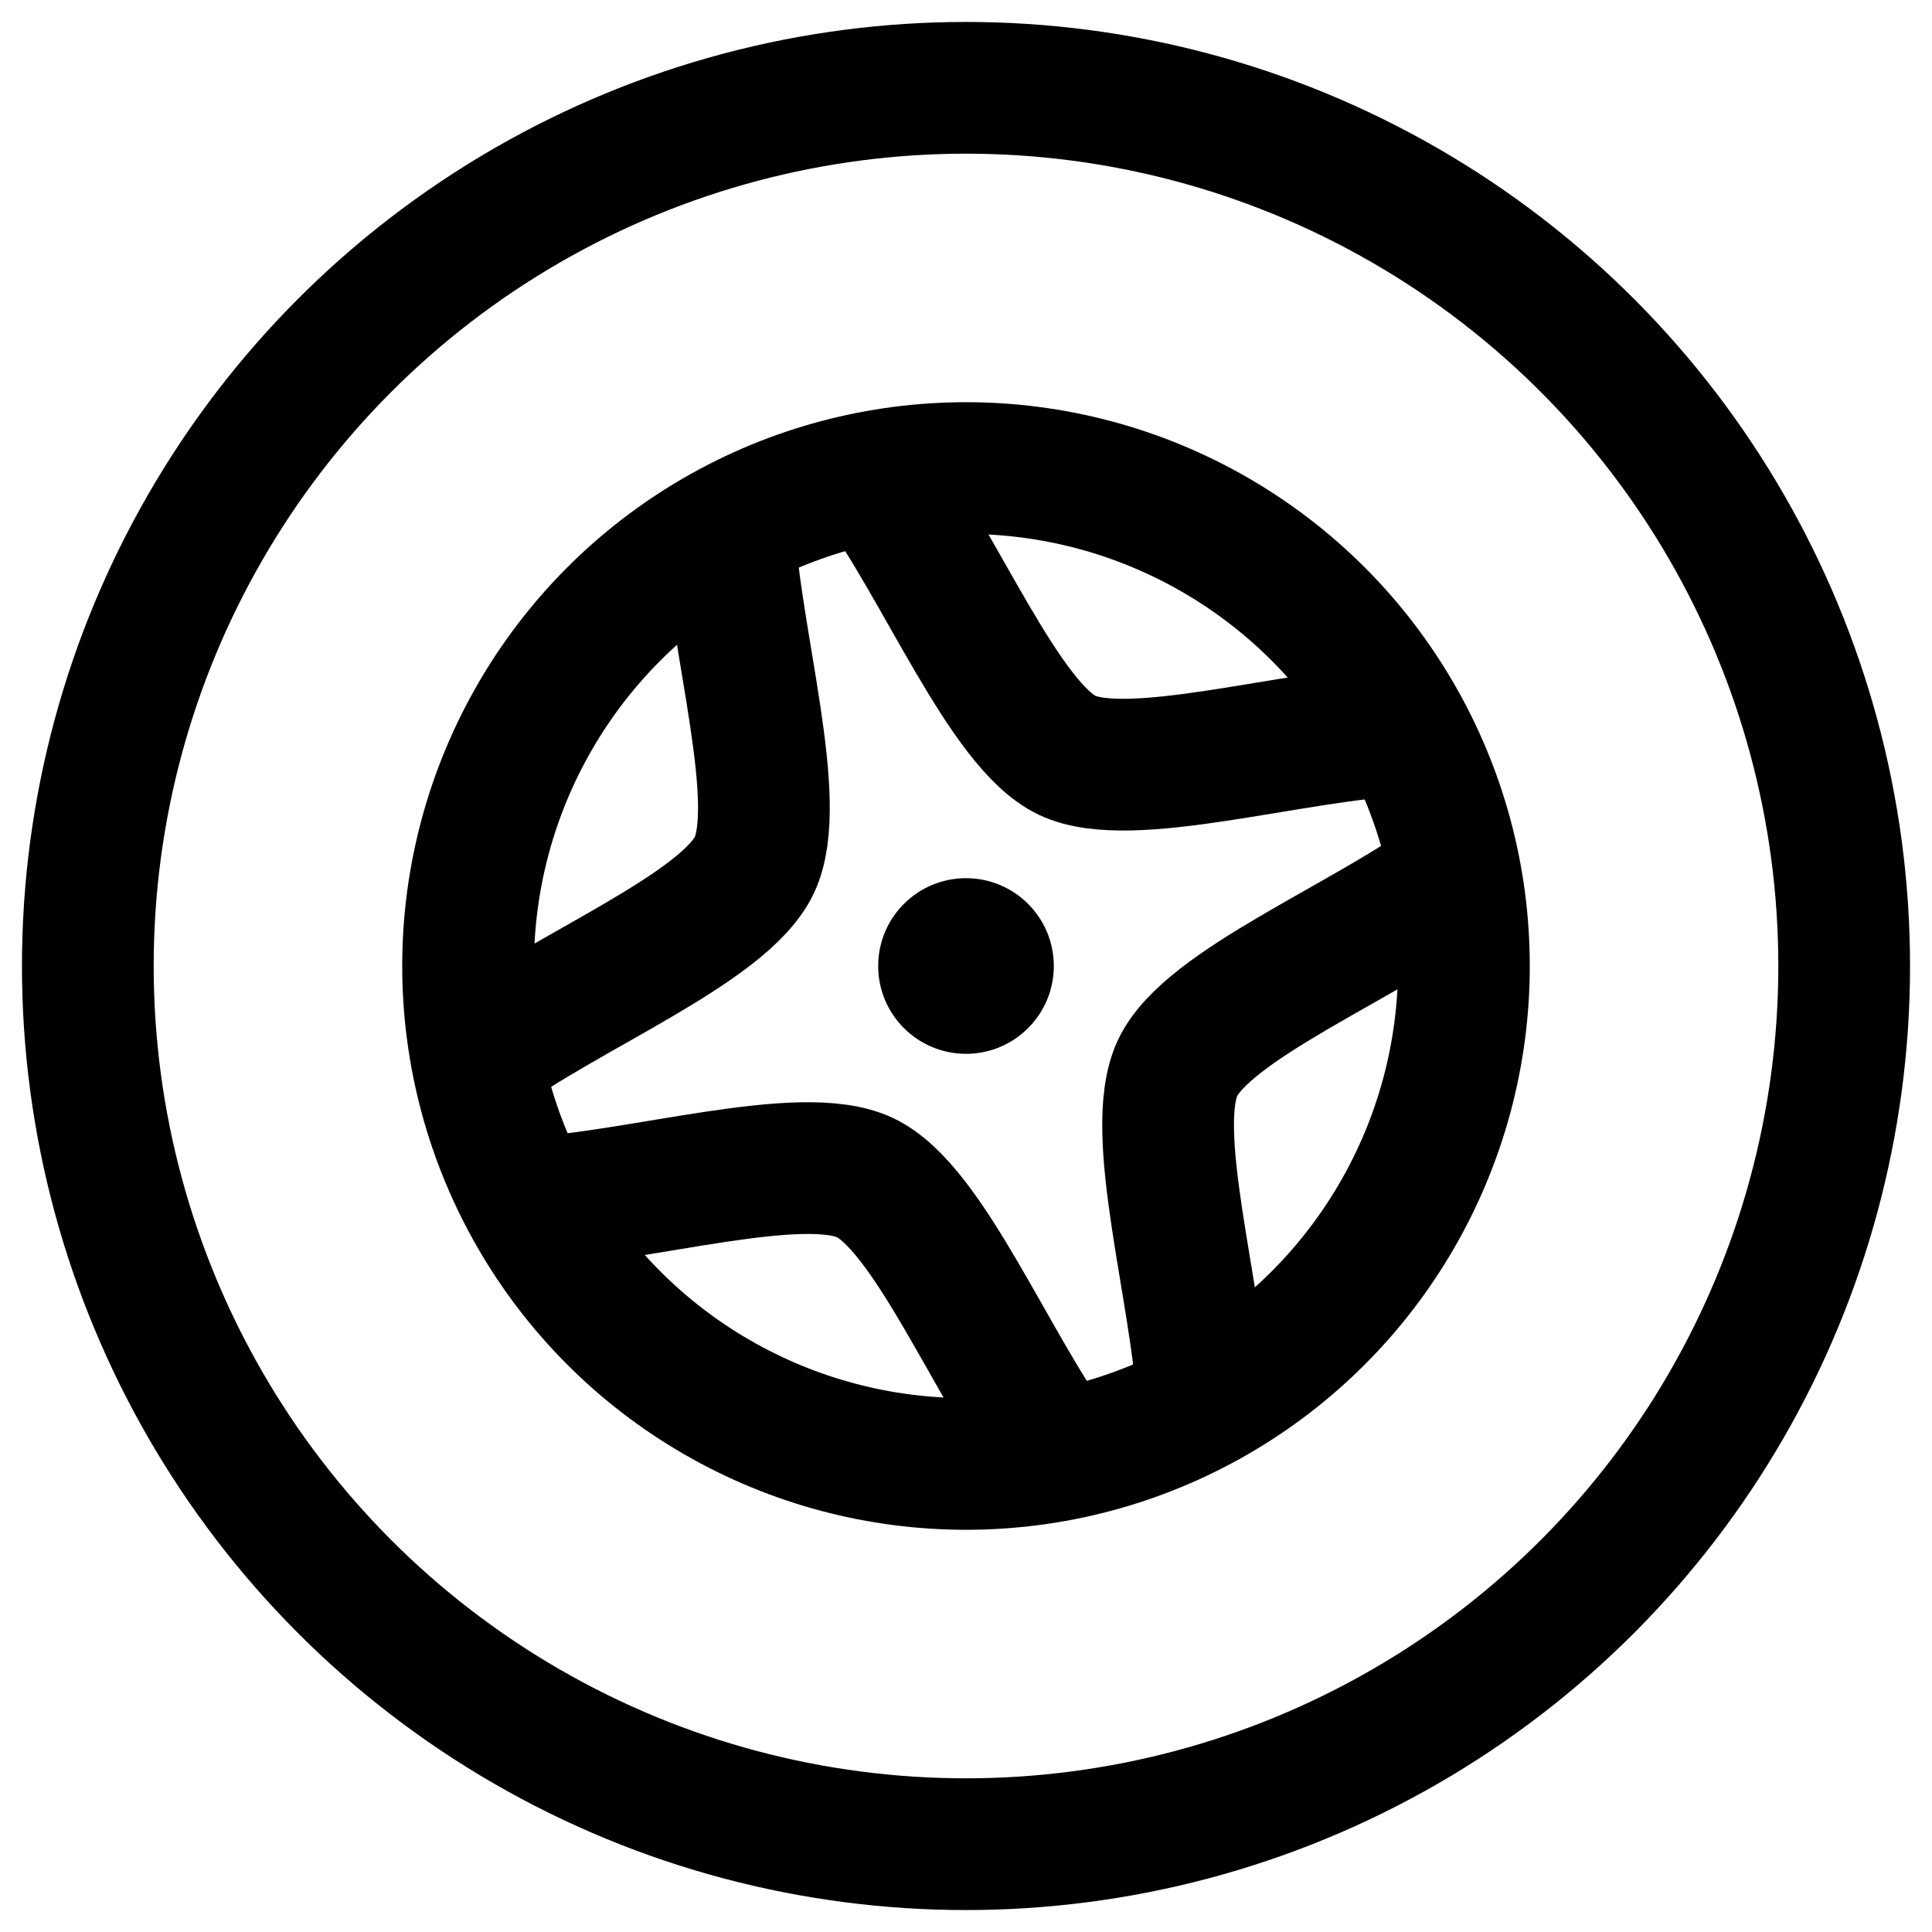
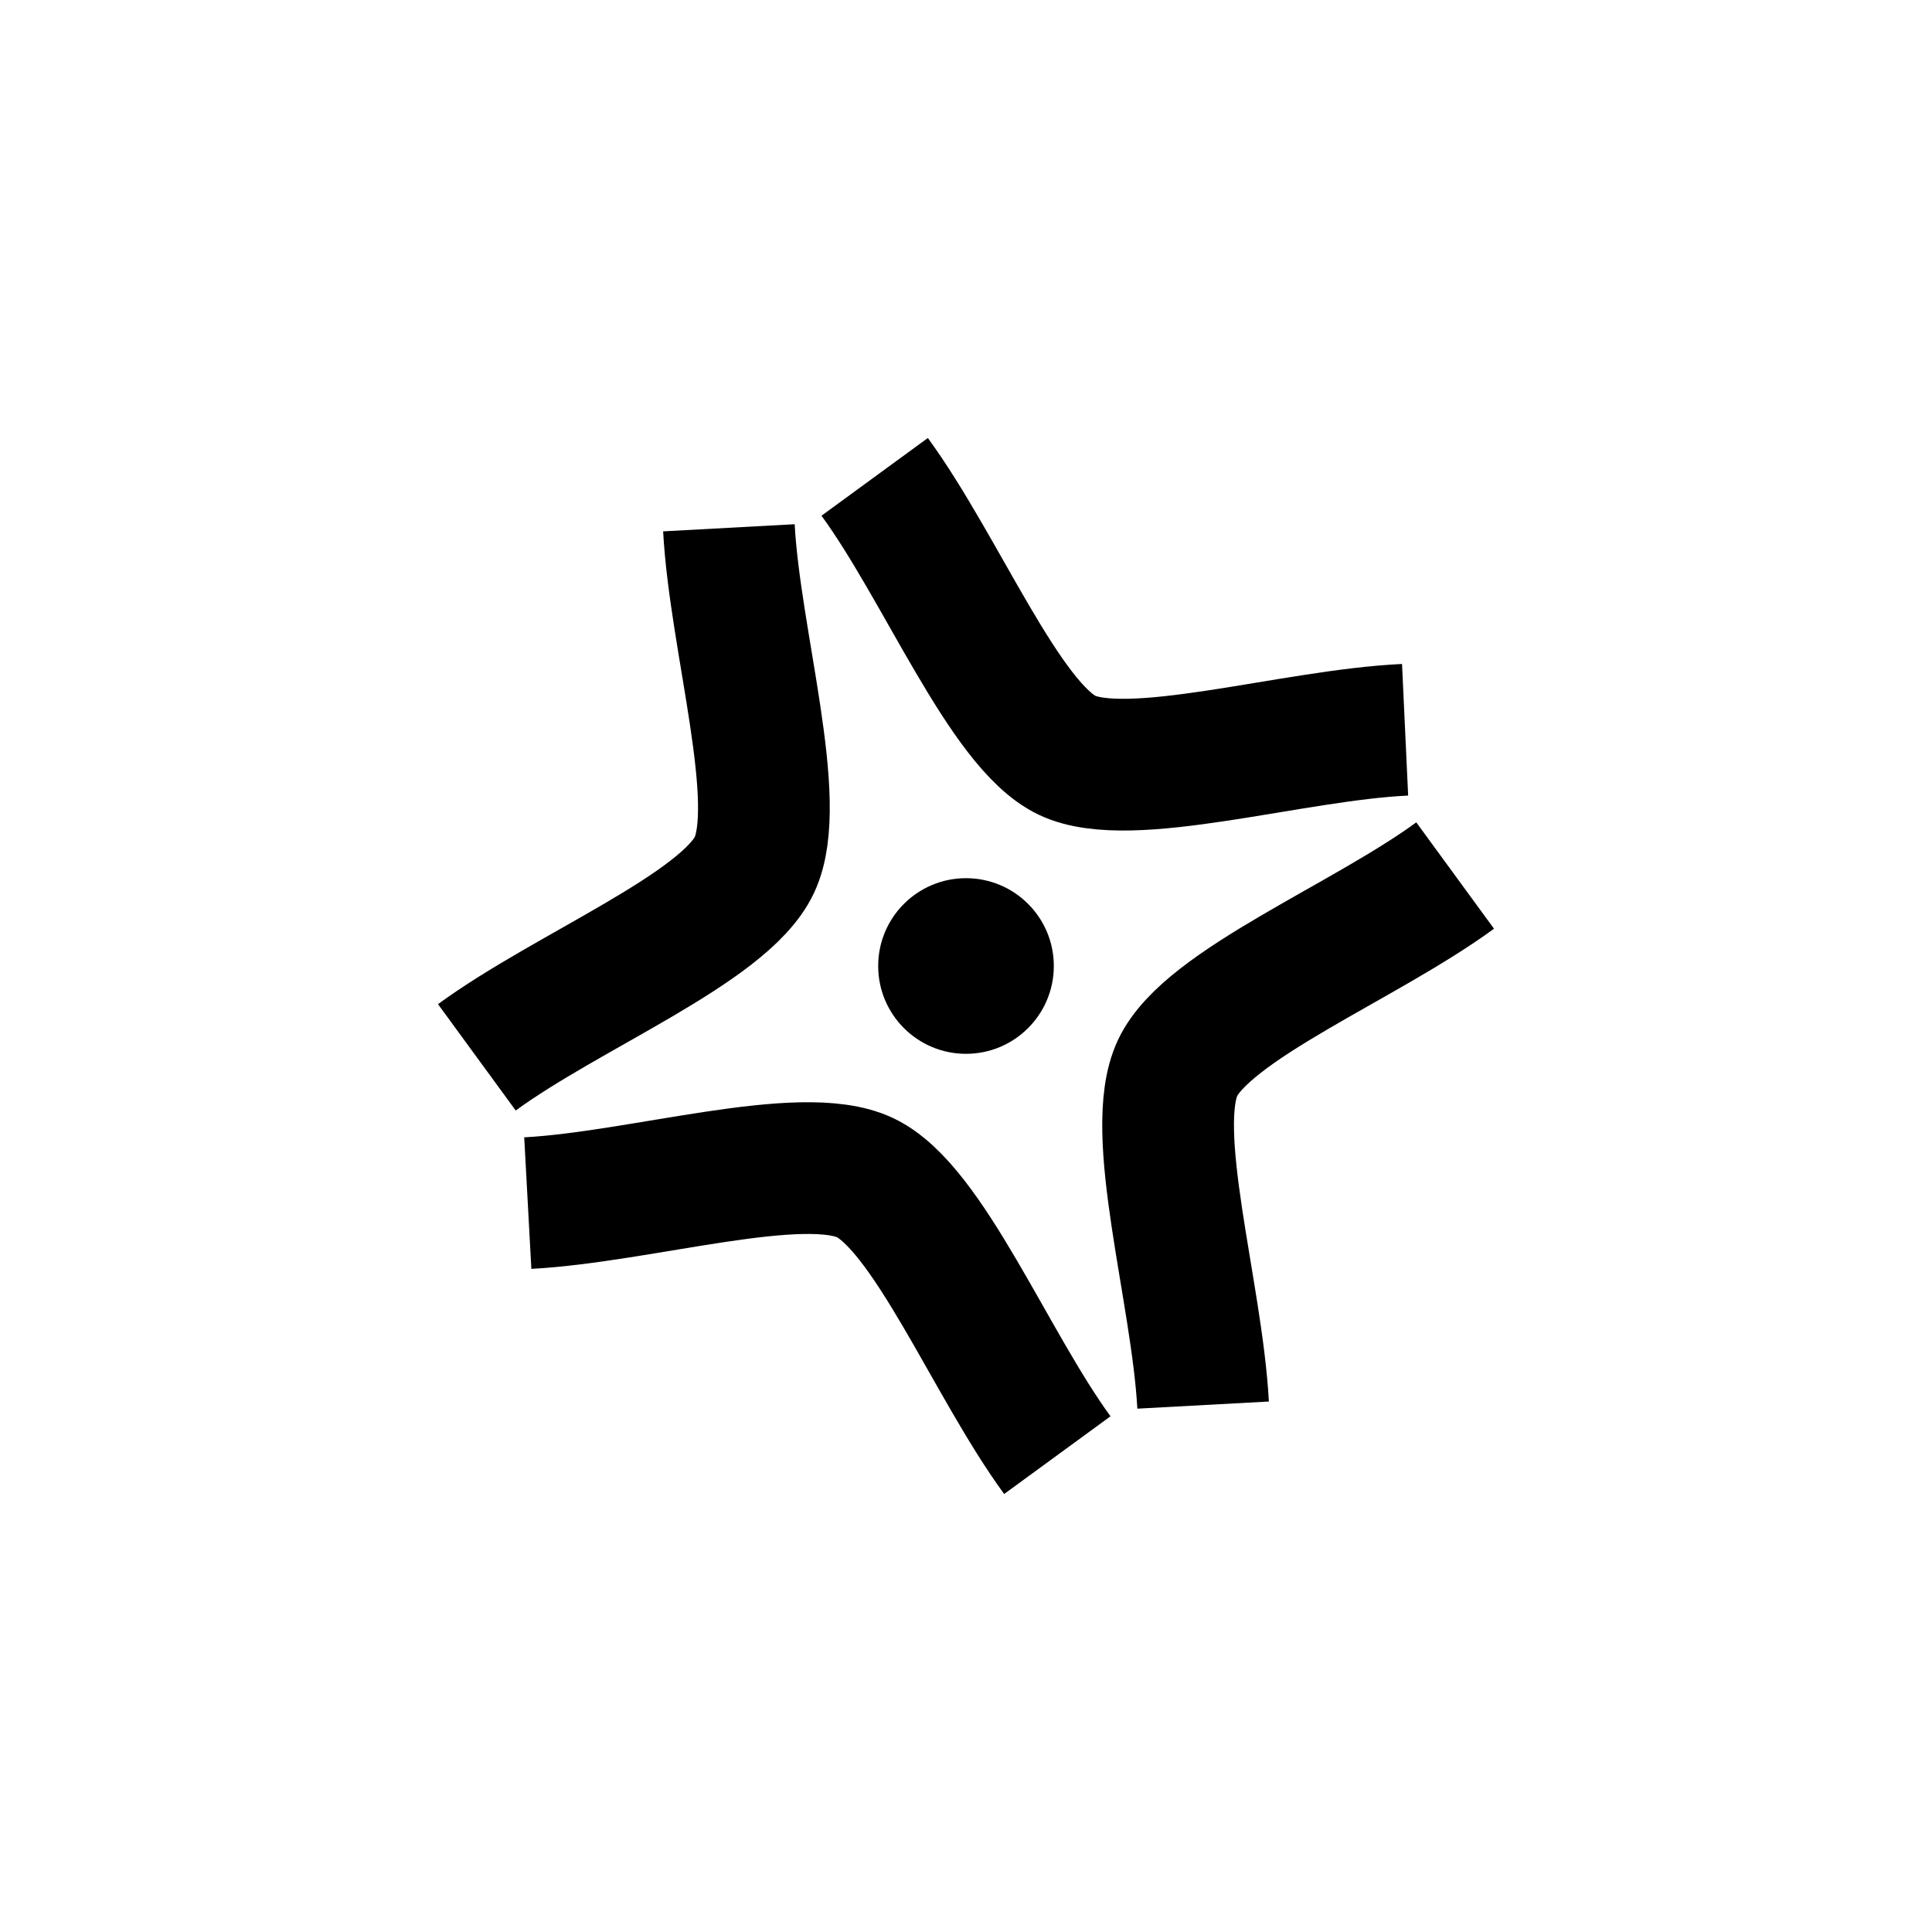
<svg xmlns="http://www.w3.org/2000/svg" id="Layer_1" data-name="Layer 1" viewBox="0 0 22 22">
  <defs>
    <style>
      .cls-1 {
        fill: none;
        stroke: black;
        stroke-miterlimit: 10;
        stroke-width: 1.5px;
      }

      .cls-2 {
        fill: black;
      }
    </style>
  </defs>
  <g id="Bilpleje">
-     <circle class="cls-1" cx="11" cy="11" r="10" />
-     <circle class="cls-1" cx="11" cy="11" r="5.67" />
    <g>
      <path class="cls-1" d="m9.96,5.43c.76,1.04,1.48,2.83,2.19,3.17s2.56-.23,3.85-.29" />
      <path class="cls-1" d="m5.43,12.04c1.04-.76,2.82-1.47,3.16-2.19s-.22-2.55-.29-3.84" />
      <path class="cls-1" d="m12.04,16.57c-.76-1.04-1.47-2.82-2.19-3.16s-2.55.22-3.84.29" />
      <path class="cls-1" d="m16.57,9.97c-1.04.76-2.82,1.47-3.16,2.19s.22,2.55.29,3.84" />
    </g>
    <circle class="cls-2" cx="11" cy="11" r="1" />
  </g>
</svg>